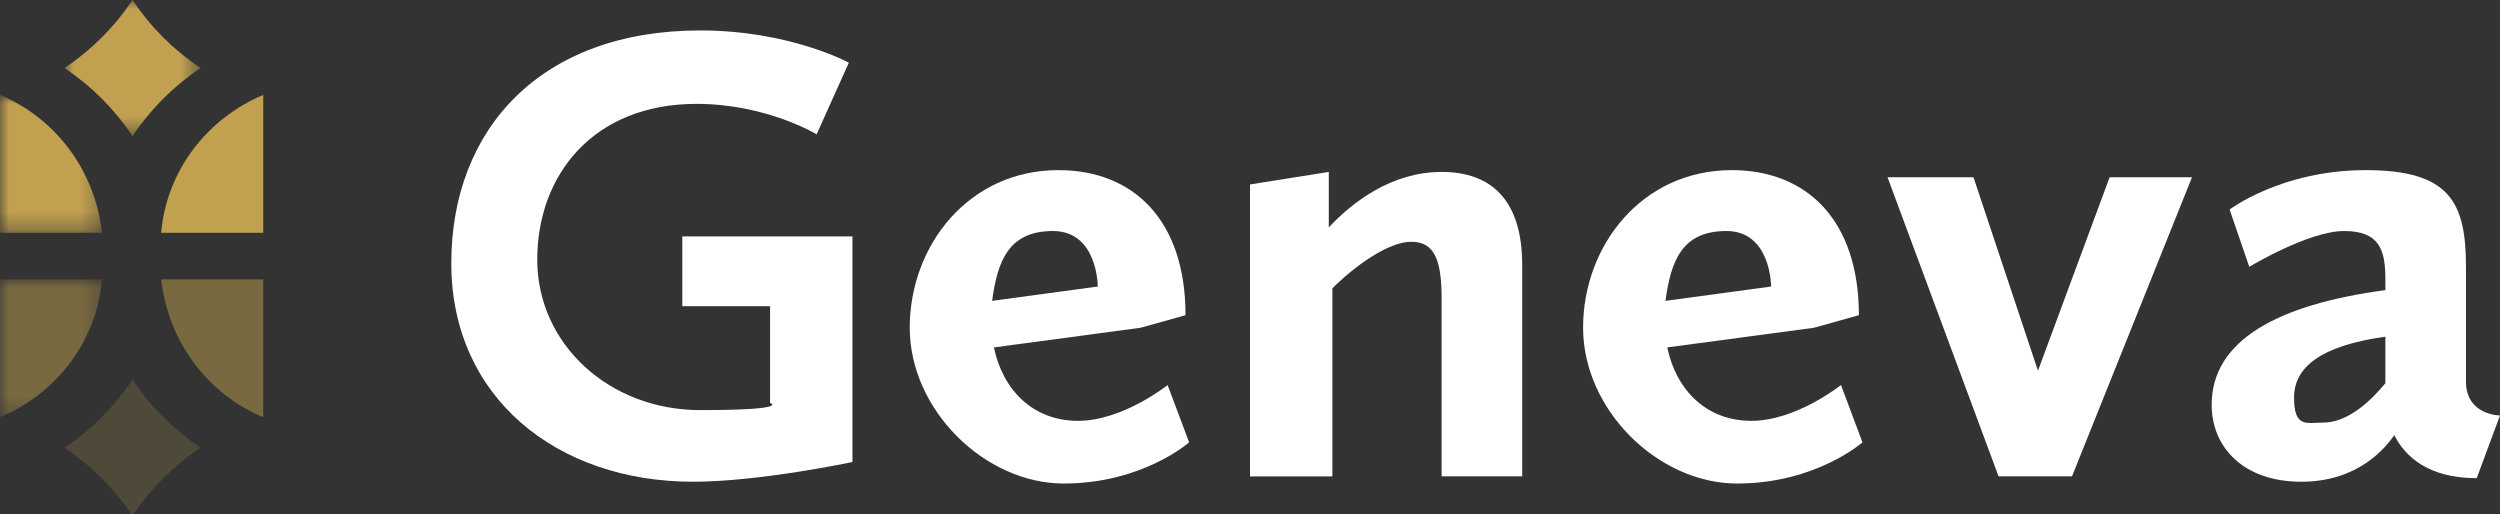
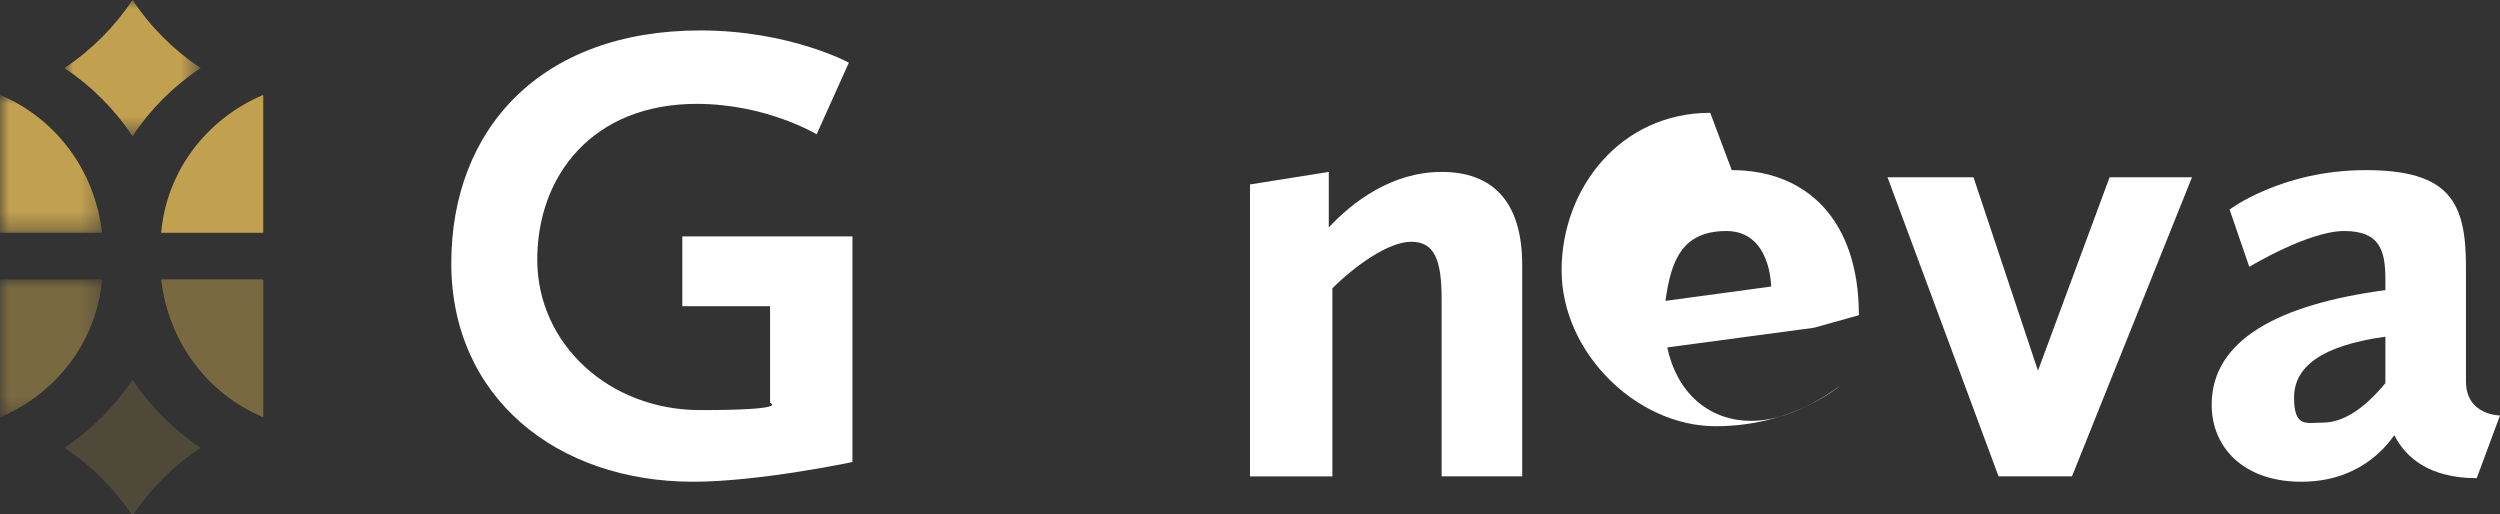
<svg xmlns="http://www.w3.org/2000/svg" id="Layer_1" width="139.6" height="28.7" version="1.1" viewBox="0 0 139.6 28.7">
  <rect x="0" y="0" width="139.6" height="28.7" fill="#333333" stroke="none" />
  <defs>
    <style>
      .st0 {
        mask: url(#mask-1);
      }

      .st1 {
        mask: url(#mask);
      }

      .st2, .st3, .st4, .st5 {
        fill-rule: evenodd;
      }

      .st2, .st3, .st5 {
        fill: #c1a050;
      }

      .st3 {
        fill-opacity: .2;
      }

      .st4 {
        fill: #fff;
      }

      .st6 {
        mask: url(#mask-21);
      }

      .st5 {
        fill-opacity: .5;
      }
    </style>
    <mask id="mask" x="3.6" y="0" width="7.5" height="7.5" maskUnits="userSpaceOnUse">
      <g id="mask-2">
        <polygon id="path-1" class="st4" points="3.6 0 11.1 0 11.1 7.5 3.6 7.5 3.6 0" />
      </g>
    </mask>
    <mask id="mask-1" x="0" y="5.3" width="5.7" height="7.7" maskUnits="userSpaceOnUse">
      <g id="mask-4">
        <polygon id="path-3" class="st4" points="0 5.3 5.7 5.3 5.7 13 0 13 0 5.3" />
      </g>
    </mask>
    <mask id="mask-21" data-name="mask-2" x="0" y="15.6" width="5.7" height="7.7" maskUnits="userSpaceOnUse">
      <g id="mask-6">
        <polygon id="path-5" class="st4" points="0 15.6 5.7 15.6 5.7 23.4 0 23.4 0 15.6" />
      </g>
    </mask>
  </defs>
  <path id="Fill-1" class="st4" d="M39.1,1.7c5,0,8.3,1.8,8.3,1.8l-1.8,4s-2.8-1.7-6.7-1.7c-5.8,0-8.9,4-8.9,8.7s4,8.4,9.1,8.4,3.9-.4,3.9-.4v-5.4h-4.9v-3.9h9.5v12.6s-5.2,1.1-8.9,1.1c-7.6,0-13.5-4.7-13.5-12.2S30.2,1.7,39.1,1.7" />
-   <path id="Fill-3" class="st4" d="M55.4,16.8l5.9-.8s0-3.1-2.5-3.1-3.1,1.7-3.4,3.9M59.1,9.5c4.2,0,7.1,2.8,7.1,8.1l-2.5.7-8.2,1.1c.5,2.4,2.2,4.1,4.7,4.1s5-2,5-2l1.2,3.2s-2.6,2.3-7,2.3-8.6-4.1-8.6-8.7,3.3-8.8,8.3-8.8" />
  <path id="Fill-5" class="st4" d="M69.8,10.3l4.4-.7v3.1c1.3-1.4,3.5-3.1,6.3-3.1s4.5,1.6,4.5,5.2v11.8h-4.5v-9.9c0-2.2-.4-3.2-1.7-3.2s-3.2,1.4-4.4,2.6v10.5h-4.6V10.3Z" />
-   <path id="Fill-7" class="st4" d="M93,16.8l5.9-.8s0-3.1-2.5-3.1-3.1,1.7-3.4,3.9M96.7,9.5c4.2,0,7.1,2.8,7.1,8.1l-2.5.7-8.2,1.1c.5,2.4,2.2,4.1,4.7,4.1s5-2,5-2l1.2,3.2s-2.6,2.3-7,2.3-8.6-4.1-8.6-8.7,3.3-8.8,8.3-8.8" />
+   <path id="Fill-7" class="st4" d="M93,16.8l5.9-.8s0-3.1-2.5-3.1-3.1,1.7-3.4,3.9M96.7,9.5c4.2,0,7.1,2.8,7.1,8.1l-2.5.7-8.2,1.1c.5,2.4,2.2,4.1,4.7,4.1s5-2,5-2s-2.6,2.3-7,2.3-8.6-4.1-8.6-8.7,3.3-8.8,8.3-8.8" />
  <polygon id="Fill-9" class="st4" points="105.4 9.9 110.2 9.9 113.8 20.7 117.8 9.9 122.4 9.9 115.7 26.6 111.6 26.6 105.4 9.9" />
  <path id="Fill-11" class="st4" d="M133.2,21.5v-2.7c-3.6.5-5.1,1.7-5.1,3.4s.7,1.4,1.6,1.4c1.3,0,2.5-1,3.5-2.2M133.2,16.2v-.6c0-1.6-.3-2.7-2.3-2.7s-5.3,2-5.3,2l-1.1-3.2s2.9-2.2,7.6-2.2,5.6,1.8,5.6,5.4v6.4c0,1.9,1.9,1.9,1.9,1.9l-1.3,3.5c-2.7,0-4-1.2-4.6-2.4-.5.7-2,2.6-5.2,2.6s-5-1.9-5-4.3c0-3.6,3.7-5.6,9.7-6.4" />
  <g class="st1">
    <path id="Fill-13" class="st2" d="M7.4,0c-1,1.5-2.3,2.8-3.8,3.8,1.5,1,2.8,2.3,3.8,3.8,1-1.5,2.3-2.8,3.8-3.8-1.5-1-2.8-2.3-3.8-3.8" />
  </g>
  <g class="st0">
    <path id="Fill-16" class="st2" d="M5.7,13c-.4-3.5-2.6-6.4-5.7-7.7v7.7h5.7Z" />
  </g>
  <path id="Fill-19" class="st2" d="M14.7,13v-7.7c-3.1,1.3-5.4,4.2-5.7,7.7h5.7Z" />
  <path id="Fill-21" class="st3" d="M7.4,21.2c-1,1.5-2.3,2.8-3.8,3.8,1.5,1,2.8,2.3,3.8,3.8,1-1.5,2.3-2.8,3.8-3.8-1.5-1-2.8-2.3-3.8-3.8" />
  <path id="Fill-23" class="st5" d="M9,15.6c.4,3.5,2.6,6.4,5.7,7.7v-7.7h-5.7Z" />
  <g class="st6">
    <path id="Fill-25" class="st5" d="M0,15.6v7.7c3.1-1.3,5.4-4.2,5.7-7.7H0Z" />
  </g>
</svg>